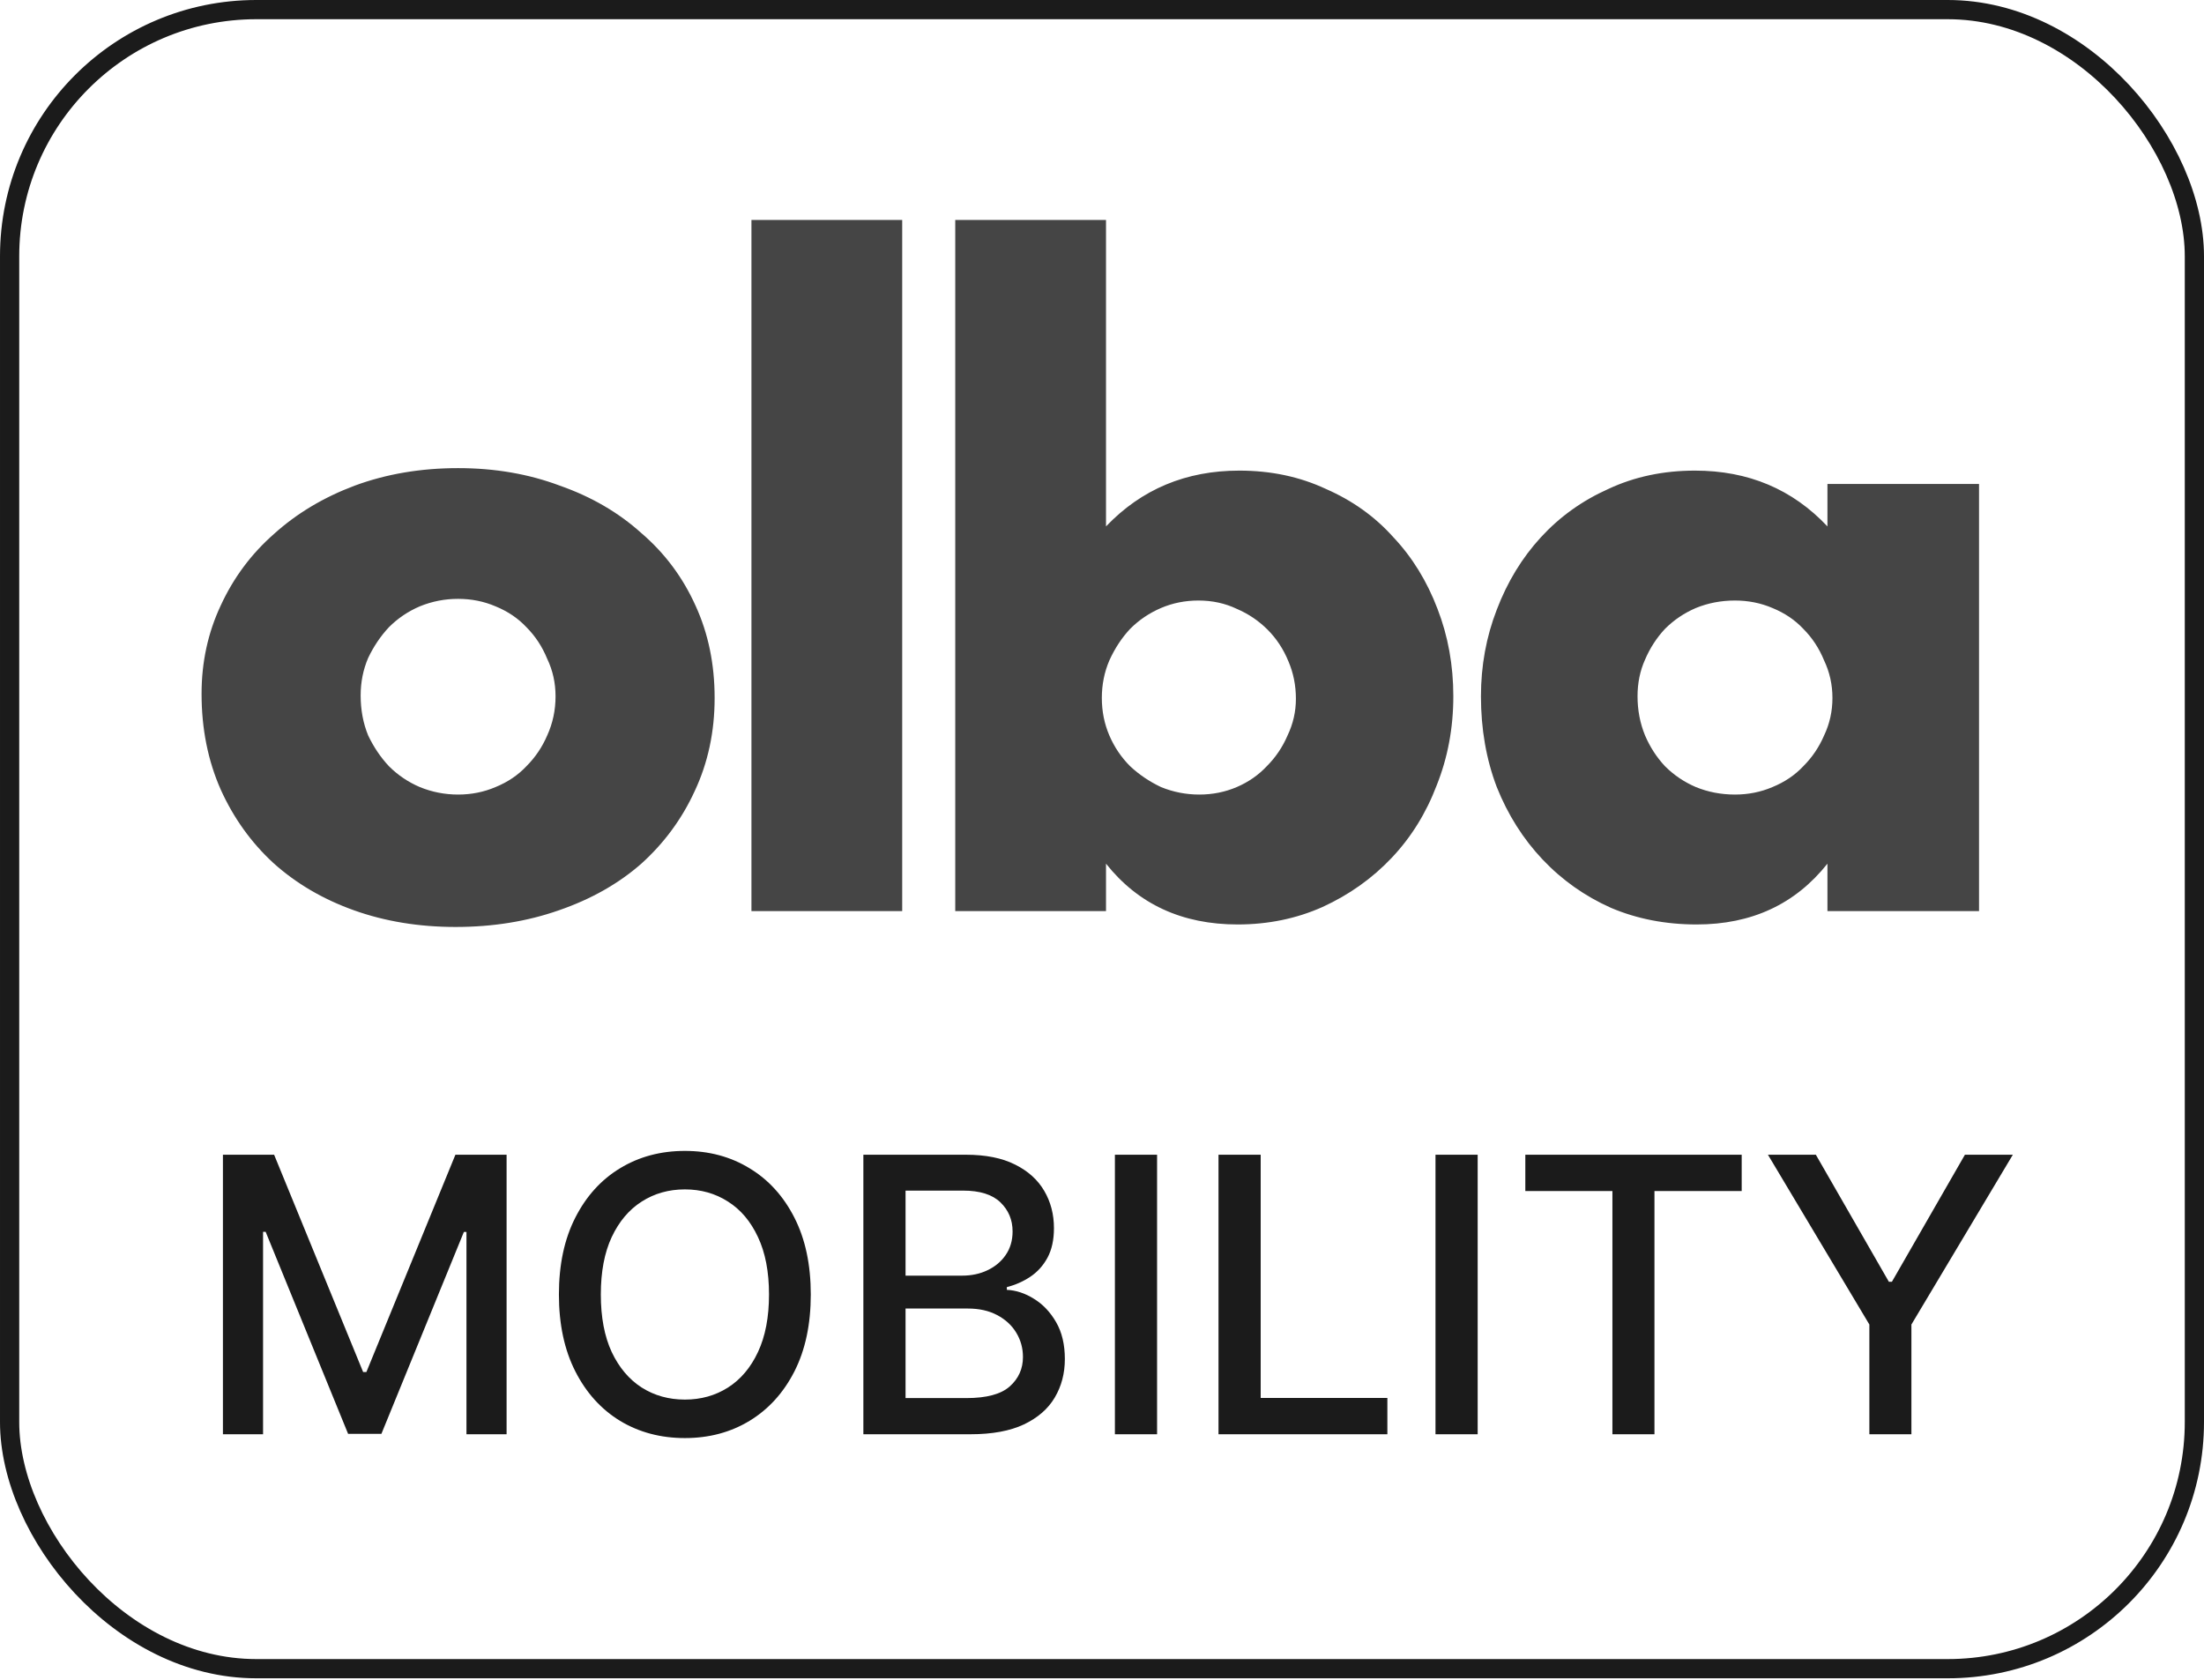
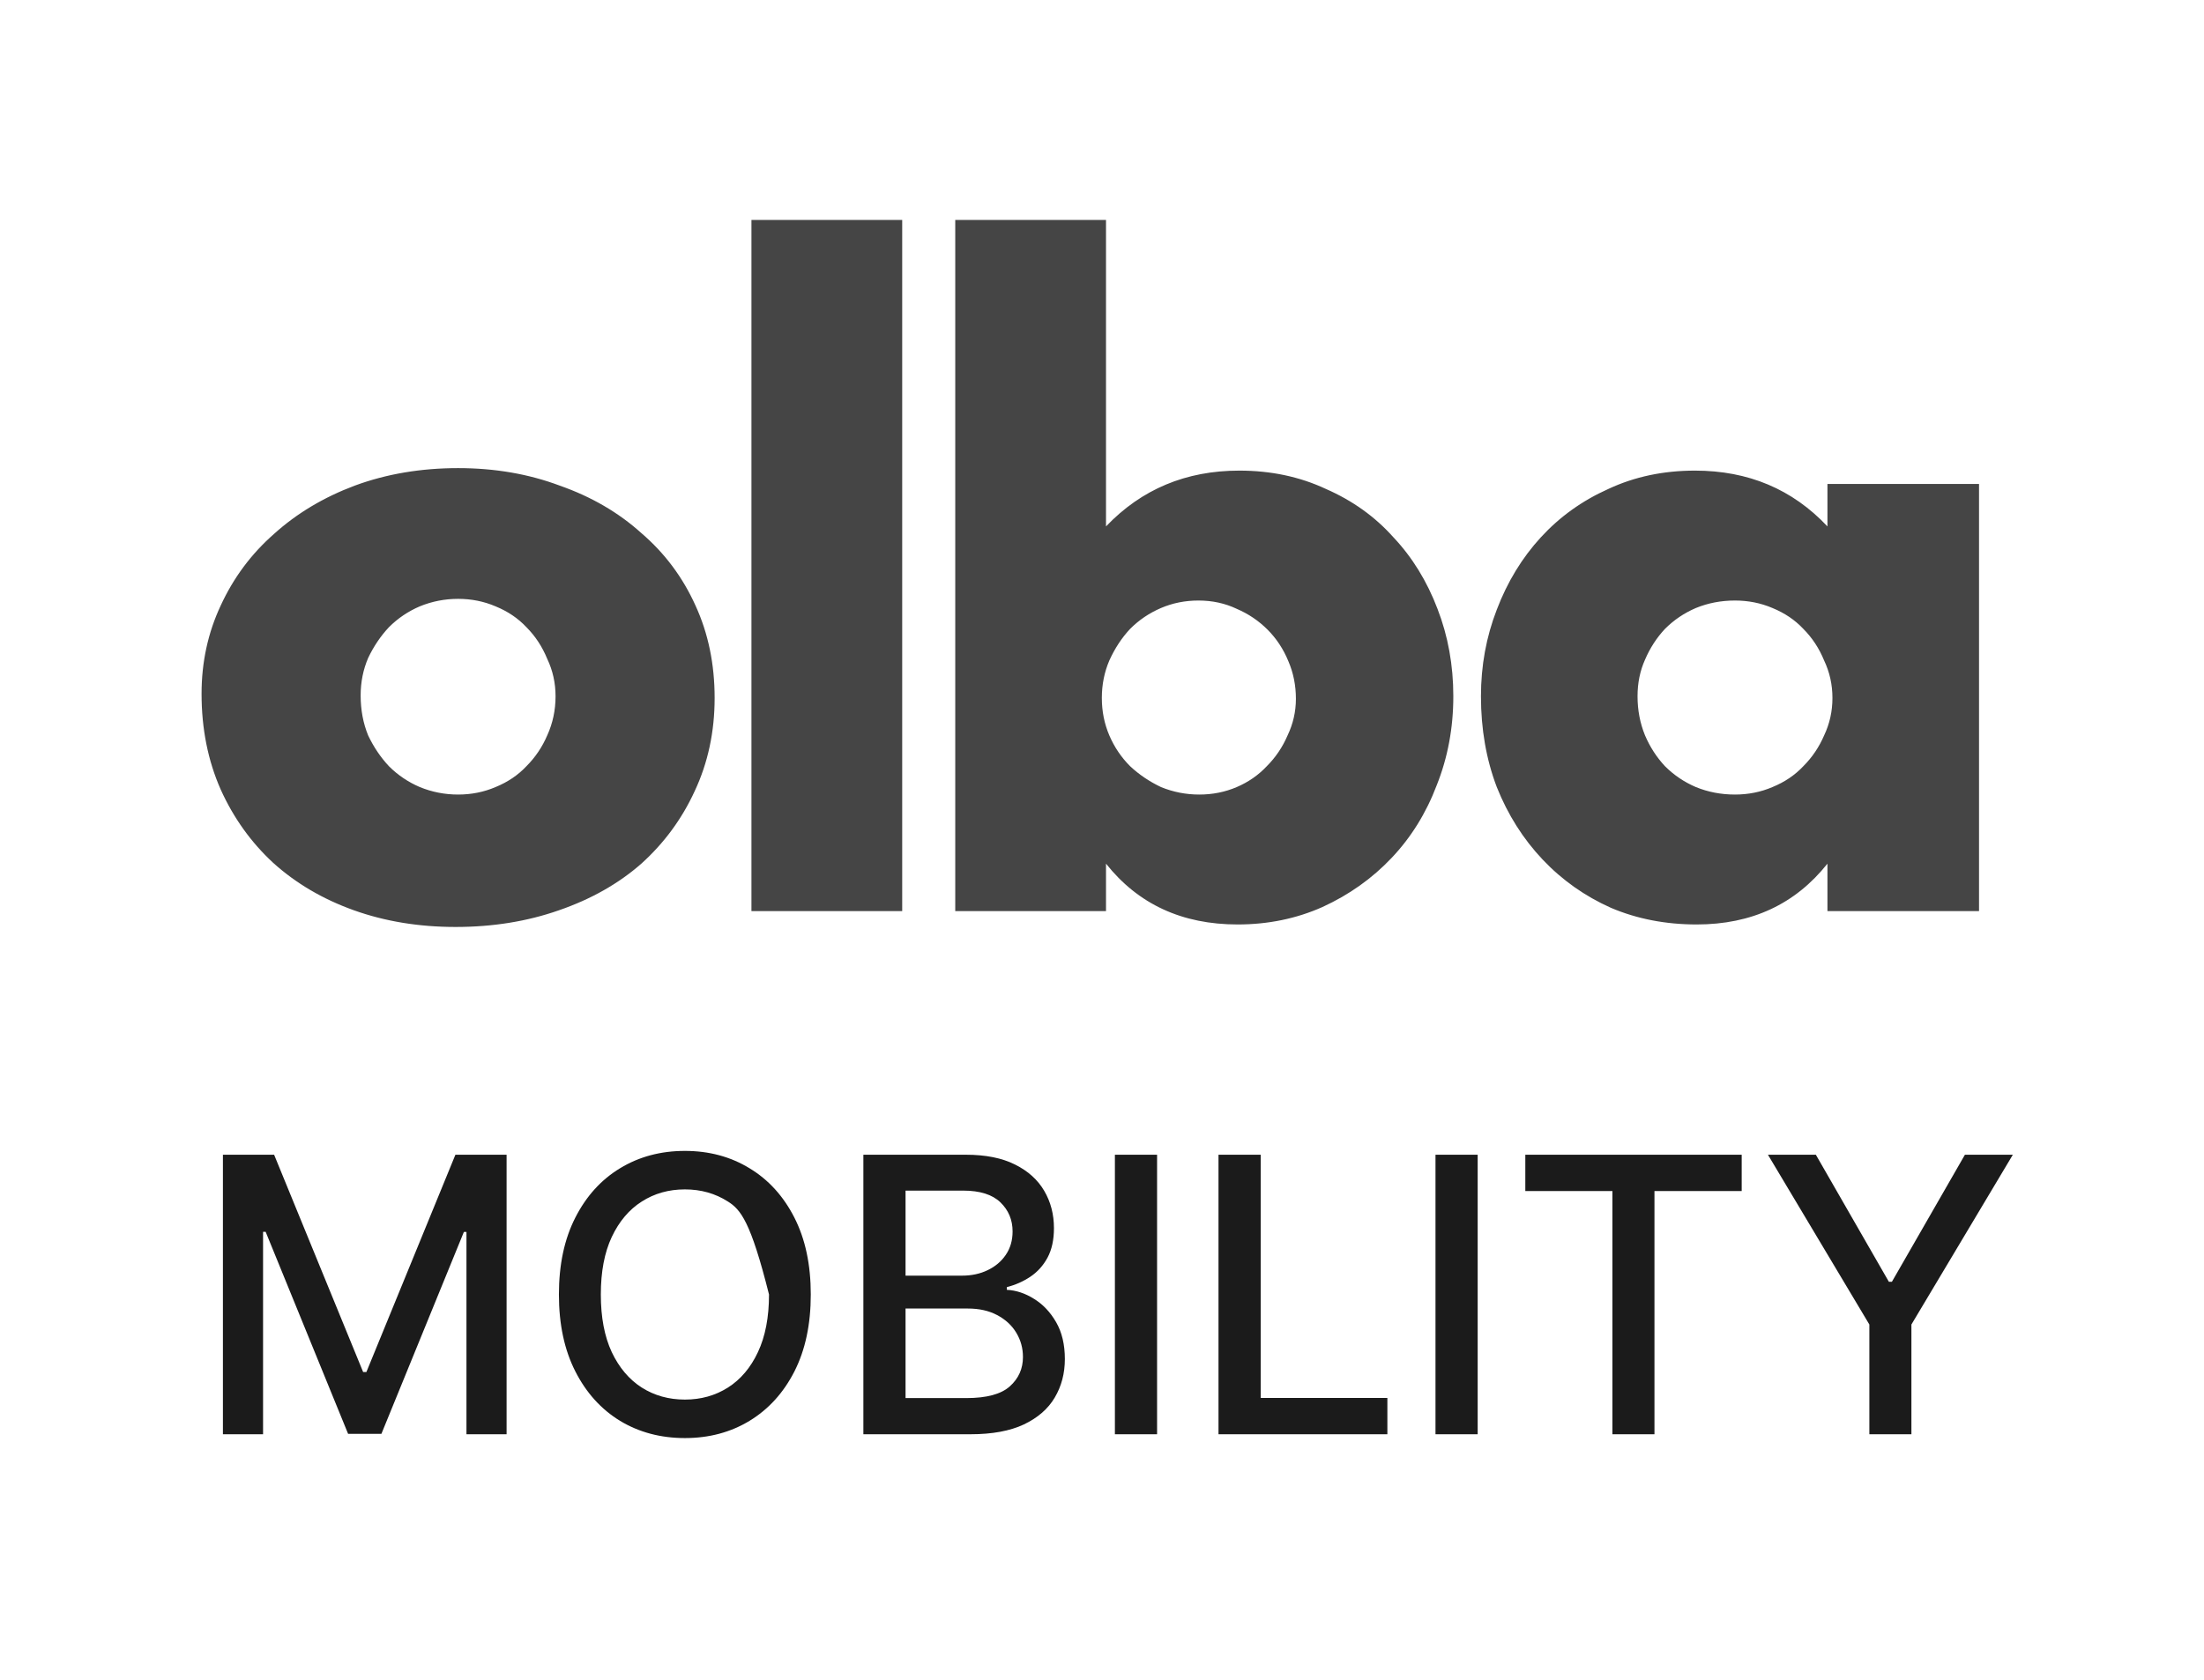
<svg xmlns="http://www.w3.org/2000/svg" width="202" height="154" viewBox="0 0 202 154" fill="none">
  <path d="M33.054 63.752C33.054 65.075 33.283 66.297 33.741 67.416C34.25 68.485 34.886 69.427 35.649 70.241C36.464 71.055 37.405 71.691 38.474 72.149C39.593 72.607 40.764 72.836 41.985 72.836C43.207 72.836 44.352 72.607 45.42 72.149C46.54 71.691 47.482 71.055 48.245 70.241C49.059 69.427 49.695 68.485 50.153 67.416C50.662 66.297 50.917 65.101 50.917 63.828C50.917 62.607 50.662 61.462 50.153 60.393C49.695 59.274 49.059 58.307 48.245 57.492C47.482 56.678 46.54 56.042 45.42 55.584C44.352 55.126 43.207 54.897 41.985 54.897C40.764 54.897 39.593 55.126 38.474 55.584C37.405 56.042 36.464 56.678 35.649 57.492C34.886 58.307 34.25 59.248 33.741 60.317C33.283 61.386 33.054 62.531 33.054 63.752ZM18.474 63.599C18.474 60.699 19.059 58.001 20.229 55.508C21.4 52.963 23.028 50.775 25.115 48.943C27.201 47.06 29.67 45.584 32.52 44.515C35.42 43.446 38.576 42.912 41.985 42.912C45.344 42.912 48.449 43.446 51.298 44.515C54.199 45.533 56.693 46.983 58.779 48.866C60.917 50.698 62.571 52.912 63.742 55.508C64.912 58.052 65.497 60.877 65.497 63.981C65.497 67.085 64.886 69.935 63.665 72.531C62.495 75.076 60.866 77.289 58.779 79.172C56.693 81.004 54.174 82.429 51.222 83.447C48.321 84.465 45.166 84.974 41.756 84.974C38.398 84.974 35.293 84.465 32.443 83.447C29.593 82.429 27.125 80.979 25.038 79.096C23.003 77.213 21.4 74.974 20.229 72.378C19.059 69.732 18.474 66.806 18.474 63.599ZM82.688 20.164V83.523H68.871V20.164H82.688ZM118.772 64.057C118.772 62.836 118.543 61.691 118.085 60.622C117.627 59.503 116.99 58.536 116.176 57.721C115.362 56.907 114.42 56.271 113.352 55.813C112.283 55.304 111.112 55.05 109.84 55.05C108.619 55.05 107.474 55.279 106.405 55.737C105.336 56.195 104.395 56.831 103.581 57.645C102.817 58.459 102.181 59.426 101.672 60.546C101.214 61.615 100.985 62.76 100.985 63.981C100.985 65.203 101.214 66.348 101.672 67.416C102.13 68.485 102.766 69.427 103.581 70.241C104.395 71.004 105.336 71.64 106.405 72.149C107.525 72.607 108.695 72.836 109.917 72.836C111.138 72.836 112.283 72.607 113.352 72.149C114.42 71.691 115.336 71.055 116.1 70.241C116.914 69.427 117.55 68.485 118.008 67.416C118.517 66.348 118.772 65.228 118.772 64.057ZM101.367 20.164V48.256C104.624 44.846 108.695 43.141 113.581 43.141C116.482 43.141 119.128 43.701 121.52 44.821C123.963 45.889 126.024 47.365 127.703 49.248C129.433 51.08 130.782 53.269 131.749 55.813C132.716 58.307 133.199 60.978 133.199 63.828C133.199 66.729 132.69 69.452 131.673 71.996C130.706 74.541 129.332 76.755 127.55 78.638C125.769 80.521 123.657 82.022 121.214 83.142C118.823 84.21 116.227 84.745 113.428 84.745C108.339 84.745 104.318 82.887 101.367 79.172V83.523H87.55V20.164H101.367ZM150.083 63.828C150.083 65.101 150.312 66.297 150.77 67.416C151.228 68.485 151.839 69.427 152.602 70.241C153.416 71.055 154.358 71.691 155.427 72.149C156.546 72.607 157.742 72.836 159.014 72.836C160.236 72.836 161.381 72.607 162.45 72.149C163.569 71.691 164.511 71.055 165.274 70.241C166.088 69.427 166.725 68.485 167.183 67.416C167.691 66.348 167.946 65.203 167.946 63.981C167.946 62.76 167.691 61.615 167.183 60.546C166.725 59.426 166.088 58.459 165.274 57.645C164.511 56.831 163.569 56.195 162.45 55.737C161.381 55.279 160.236 55.05 159.014 55.05C157.742 55.05 156.546 55.279 155.427 55.737C154.358 56.195 153.416 56.831 152.602 57.645C151.839 58.459 151.228 59.401 150.77 60.47C150.312 61.487 150.083 62.607 150.083 63.828ZM167.488 44.362H181.381V83.523H167.488V79.172C164.536 82.887 160.541 84.745 155.503 84.745C152.653 84.745 150.032 84.236 147.64 83.218C145.248 82.149 143.162 80.674 141.381 78.79C139.599 76.907 138.2 74.694 137.182 72.149C136.215 69.605 135.732 66.831 135.732 63.828C135.732 61.029 136.215 58.383 137.182 55.889C138.149 53.345 139.498 51.131 141.228 49.248C142.958 47.365 145.019 45.889 147.411 44.821C149.803 43.701 152.449 43.141 155.35 43.141C160.236 43.141 164.282 44.846 167.488 48.256V44.362Z" fill="#454545" />
-   <path d="M20.431 105.853H25.123L33.281 125.771H33.581L41.739 105.853H46.43V131.477H42.752V112.934H42.514L34.957 131.439H31.904L24.348 112.922H24.11V131.477H20.431V105.853ZM74.309 118.665C74.309 121.401 73.809 123.753 72.808 125.721C71.807 127.681 70.435 129.191 68.692 130.25C66.957 131.301 64.984 131.827 62.774 131.827C60.555 131.827 58.574 131.301 56.831 130.25C55.096 129.191 53.728 127.677 52.727 125.709C51.726 123.74 51.225 121.392 51.225 118.665C51.225 115.929 51.726 113.581 52.727 111.621C53.728 109.652 55.096 108.143 56.831 107.092C58.574 106.032 60.555 105.503 62.774 105.503C64.984 105.503 66.957 106.032 68.692 107.092C70.435 108.143 71.807 109.652 72.808 111.621C73.809 113.581 74.309 115.929 74.309 118.665ZM70.481 118.665C70.481 116.579 70.143 114.824 69.467 113.397C68.8 111.963 67.882 110.878 66.715 110.144C65.555 109.402 64.242 109.031 62.774 109.031C61.297 109.031 59.979 109.402 58.82 110.144C57.661 110.878 56.743 111.963 56.067 113.397C55.4 114.824 55.066 116.579 55.066 118.665C55.066 120.75 55.4 122.51 56.067 123.945C56.743 125.371 57.661 126.455 58.82 127.198C59.979 127.932 61.297 128.299 62.774 128.299C64.242 128.299 65.555 127.932 66.715 127.198C67.882 126.455 68.8 125.371 69.467 123.945C70.143 122.51 70.481 120.75 70.481 118.665ZM79.129 131.477V105.853H88.513C90.331 105.853 91.837 106.153 93.03 106.754C94.222 107.346 95.115 108.151 95.707 109.168C96.299 110.178 96.596 111.316 96.596 112.584C96.596 113.652 96.4 114.553 96.007 115.287C95.615 116.012 95.09 116.596 94.431 117.038C93.78 117.472 93.063 117.789 92.279 117.989V118.239C93.13 118.281 93.96 118.556 94.769 119.065C95.586 119.566 96.262 120.279 96.796 121.205C97.329 122.13 97.596 123.256 97.596 124.583C97.596 125.892 97.288 127.068 96.671 128.111C96.062 129.145 95.119 129.967 93.843 130.576C92.567 131.176 90.936 131.477 88.951 131.477H79.129ZM82.995 128.161H88.576C90.427 128.161 91.754 127.802 92.554 127.085C93.355 126.368 93.755 125.471 93.755 124.395C93.755 123.586 93.551 122.844 93.142 122.168C92.734 121.492 92.15 120.954 91.391 120.554C90.64 120.154 89.748 119.953 88.713 119.953H82.995V128.161ZM82.995 116.938H88.175C89.043 116.938 89.823 116.771 90.515 116.438C91.216 116.104 91.77 115.637 92.179 115.036C92.596 114.427 92.805 113.71 92.805 112.884C92.805 111.825 92.433 110.937 91.691 110.219C90.949 109.502 89.81 109.143 88.275 109.143H82.995V116.938ZM106.048 105.853V131.477H102.182V105.853H106.048ZM111.678 131.477V105.853H115.544V128.148H127.155V131.477H111.678ZM135.431 105.853V131.477H131.565V105.853H135.431ZM139.798 109.181V105.853H159.629V109.181H151.634V131.477H147.78V109.181H139.798ZM162.034 105.853H166.426L173.119 117.501H173.395L180.088 105.853H184.48L175.184 121.417V131.477H171.33V121.417L162.034 105.853Z" fill="#1B1B1B" />
-   <rect x="0.881" y="0.881" width="200.238" height="152.087" rx="22.608" stroke="#1B1B1B" stroke-width="1.762" />
+   <path d="M20.431 105.853H25.123L33.281 125.771H33.581L41.739 105.853H46.43V131.477H42.752V112.934H42.514L34.957 131.439H31.904L24.348 112.922H24.11V131.477H20.431V105.853ZM74.309 118.665C74.309 121.401 73.809 123.753 72.808 125.721C71.807 127.681 70.435 129.191 68.692 130.25C66.957 131.301 64.984 131.827 62.774 131.827C60.555 131.827 58.574 131.301 56.831 130.25C55.096 129.191 53.728 127.677 52.727 125.709C51.726 123.74 51.225 121.392 51.225 118.665C51.225 115.929 51.726 113.581 52.727 111.621C53.728 109.652 55.096 108.143 56.831 107.092C58.574 106.032 60.555 105.503 62.774 105.503C64.984 105.503 66.957 106.032 68.692 107.092C70.435 108.143 71.807 109.652 72.808 111.621C73.809 113.581 74.309 115.929 74.309 118.665ZM70.481 118.665C68.8 111.963 67.882 110.878 66.715 110.144C65.555 109.402 64.242 109.031 62.774 109.031C61.297 109.031 59.979 109.402 58.82 110.144C57.661 110.878 56.743 111.963 56.067 113.397C55.4 114.824 55.066 116.579 55.066 118.665C55.066 120.75 55.4 122.51 56.067 123.945C56.743 125.371 57.661 126.455 58.82 127.198C59.979 127.932 61.297 128.299 62.774 128.299C64.242 128.299 65.555 127.932 66.715 127.198C67.882 126.455 68.8 125.371 69.467 123.945C70.143 122.51 70.481 120.75 70.481 118.665ZM79.129 131.477V105.853H88.513C90.331 105.853 91.837 106.153 93.03 106.754C94.222 107.346 95.115 108.151 95.707 109.168C96.299 110.178 96.596 111.316 96.596 112.584C96.596 113.652 96.4 114.553 96.007 115.287C95.615 116.012 95.09 116.596 94.431 117.038C93.78 117.472 93.063 117.789 92.279 117.989V118.239C93.13 118.281 93.96 118.556 94.769 119.065C95.586 119.566 96.262 120.279 96.796 121.205C97.329 122.13 97.596 123.256 97.596 124.583C97.596 125.892 97.288 127.068 96.671 128.111C96.062 129.145 95.119 129.967 93.843 130.576C92.567 131.176 90.936 131.477 88.951 131.477H79.129ZM82.995 128.161H88.576C90.427 128.161 91.754 127.802 92.554 127.085C93.355 126.368 93.755 125.471 93.755 124.395C93.755 123.586 93.551 122.844 93.142 122.168C92.734 121.492 92.15 120.954 91.391 120.554C90.64 120.154 89.748 119.953 88.713 119.953H82.995V128.161ZM82.995 116.938H88.175C89.043 116.938 89.823 116.771 90.515 116.438C91.216 116.104 91.77 115.637 92.179 115.036C92.596 114.427 92.805 113.71 92.805 112.884C92.805 111.825 92.433 110.937 91.691 110.219C90.949 109.502 89.81 109.143 88.275 109.143H82.995V116.938ZM106.048 105.853V131.477H102.182V105.853H106.048ZM111.678 131.477V105.853H115.544V128.148H127.155V131.477H111.678ZM135.431 105.853V131.477H131.565V105.853H135.431ZM139.798 109.181V105.853H159.629V109.181H151.634V131.477H147.78V109.181H139.798ZM162.034 105.853H166.426L173.119 117.501H173.395L180.088 105.853H184.48L175.184 121.417V131.477H171.33V121.417L162.034 105.853Z" fill="#1B1B1B" />
</svg>